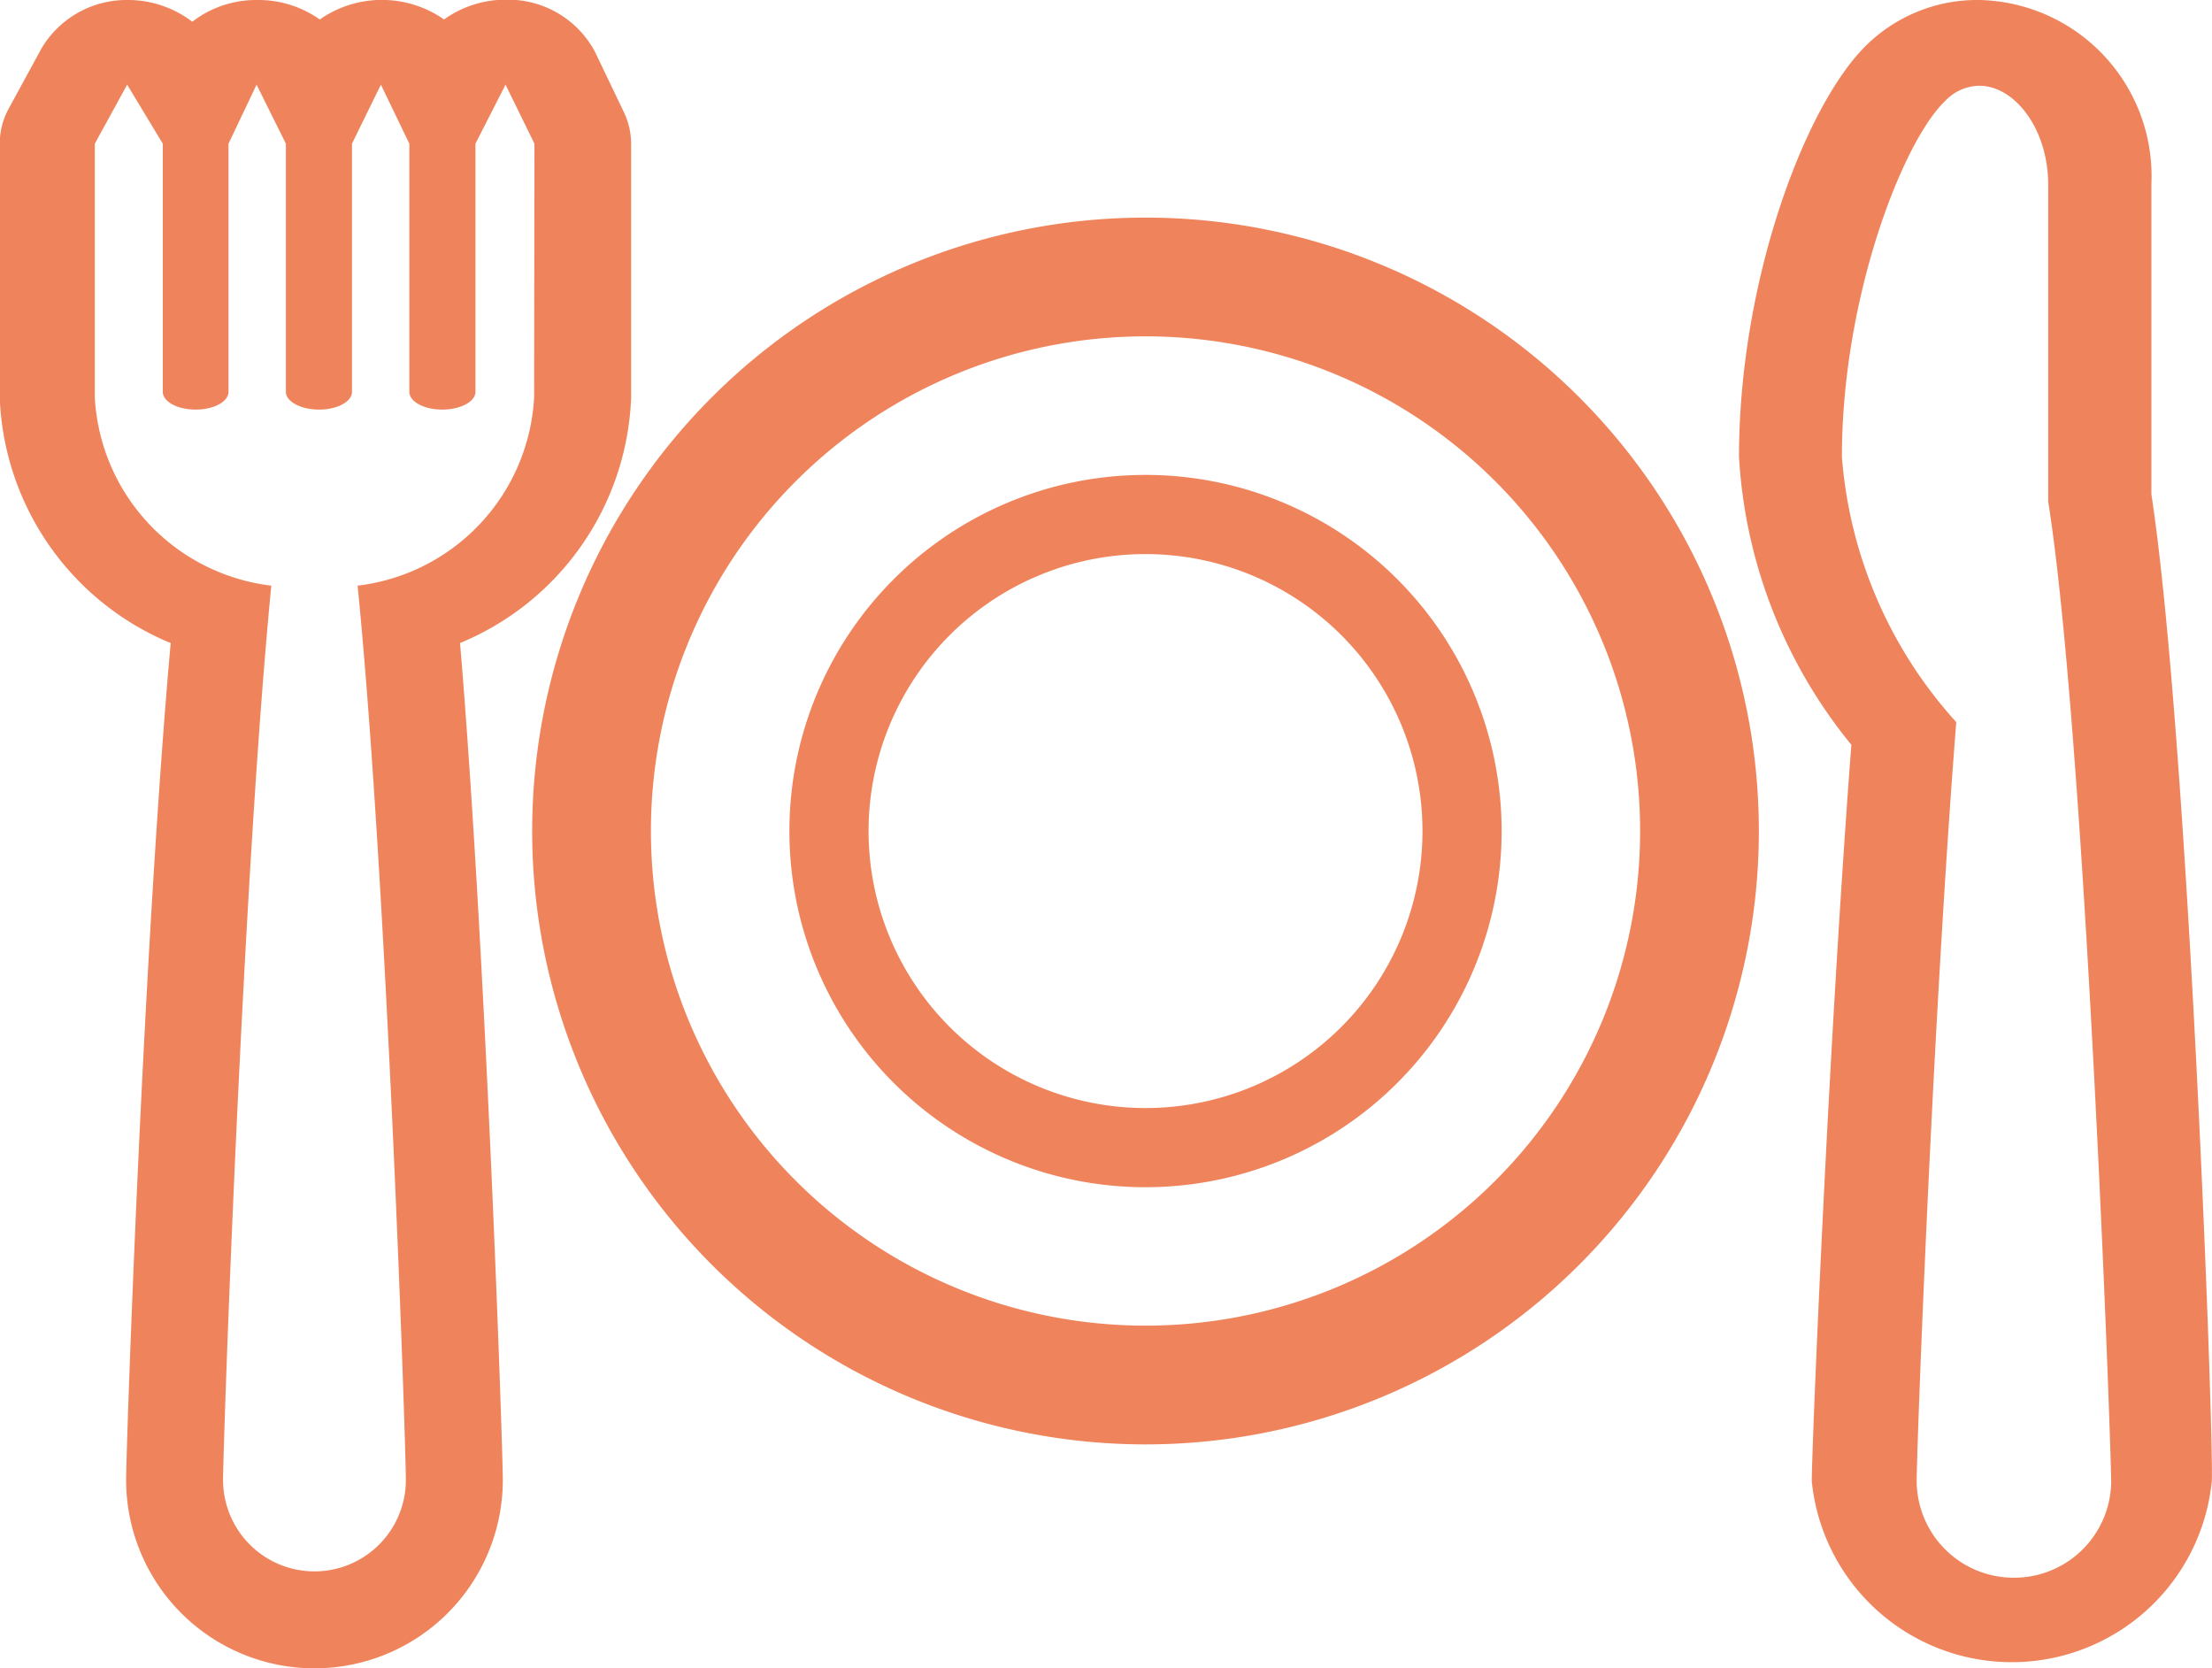
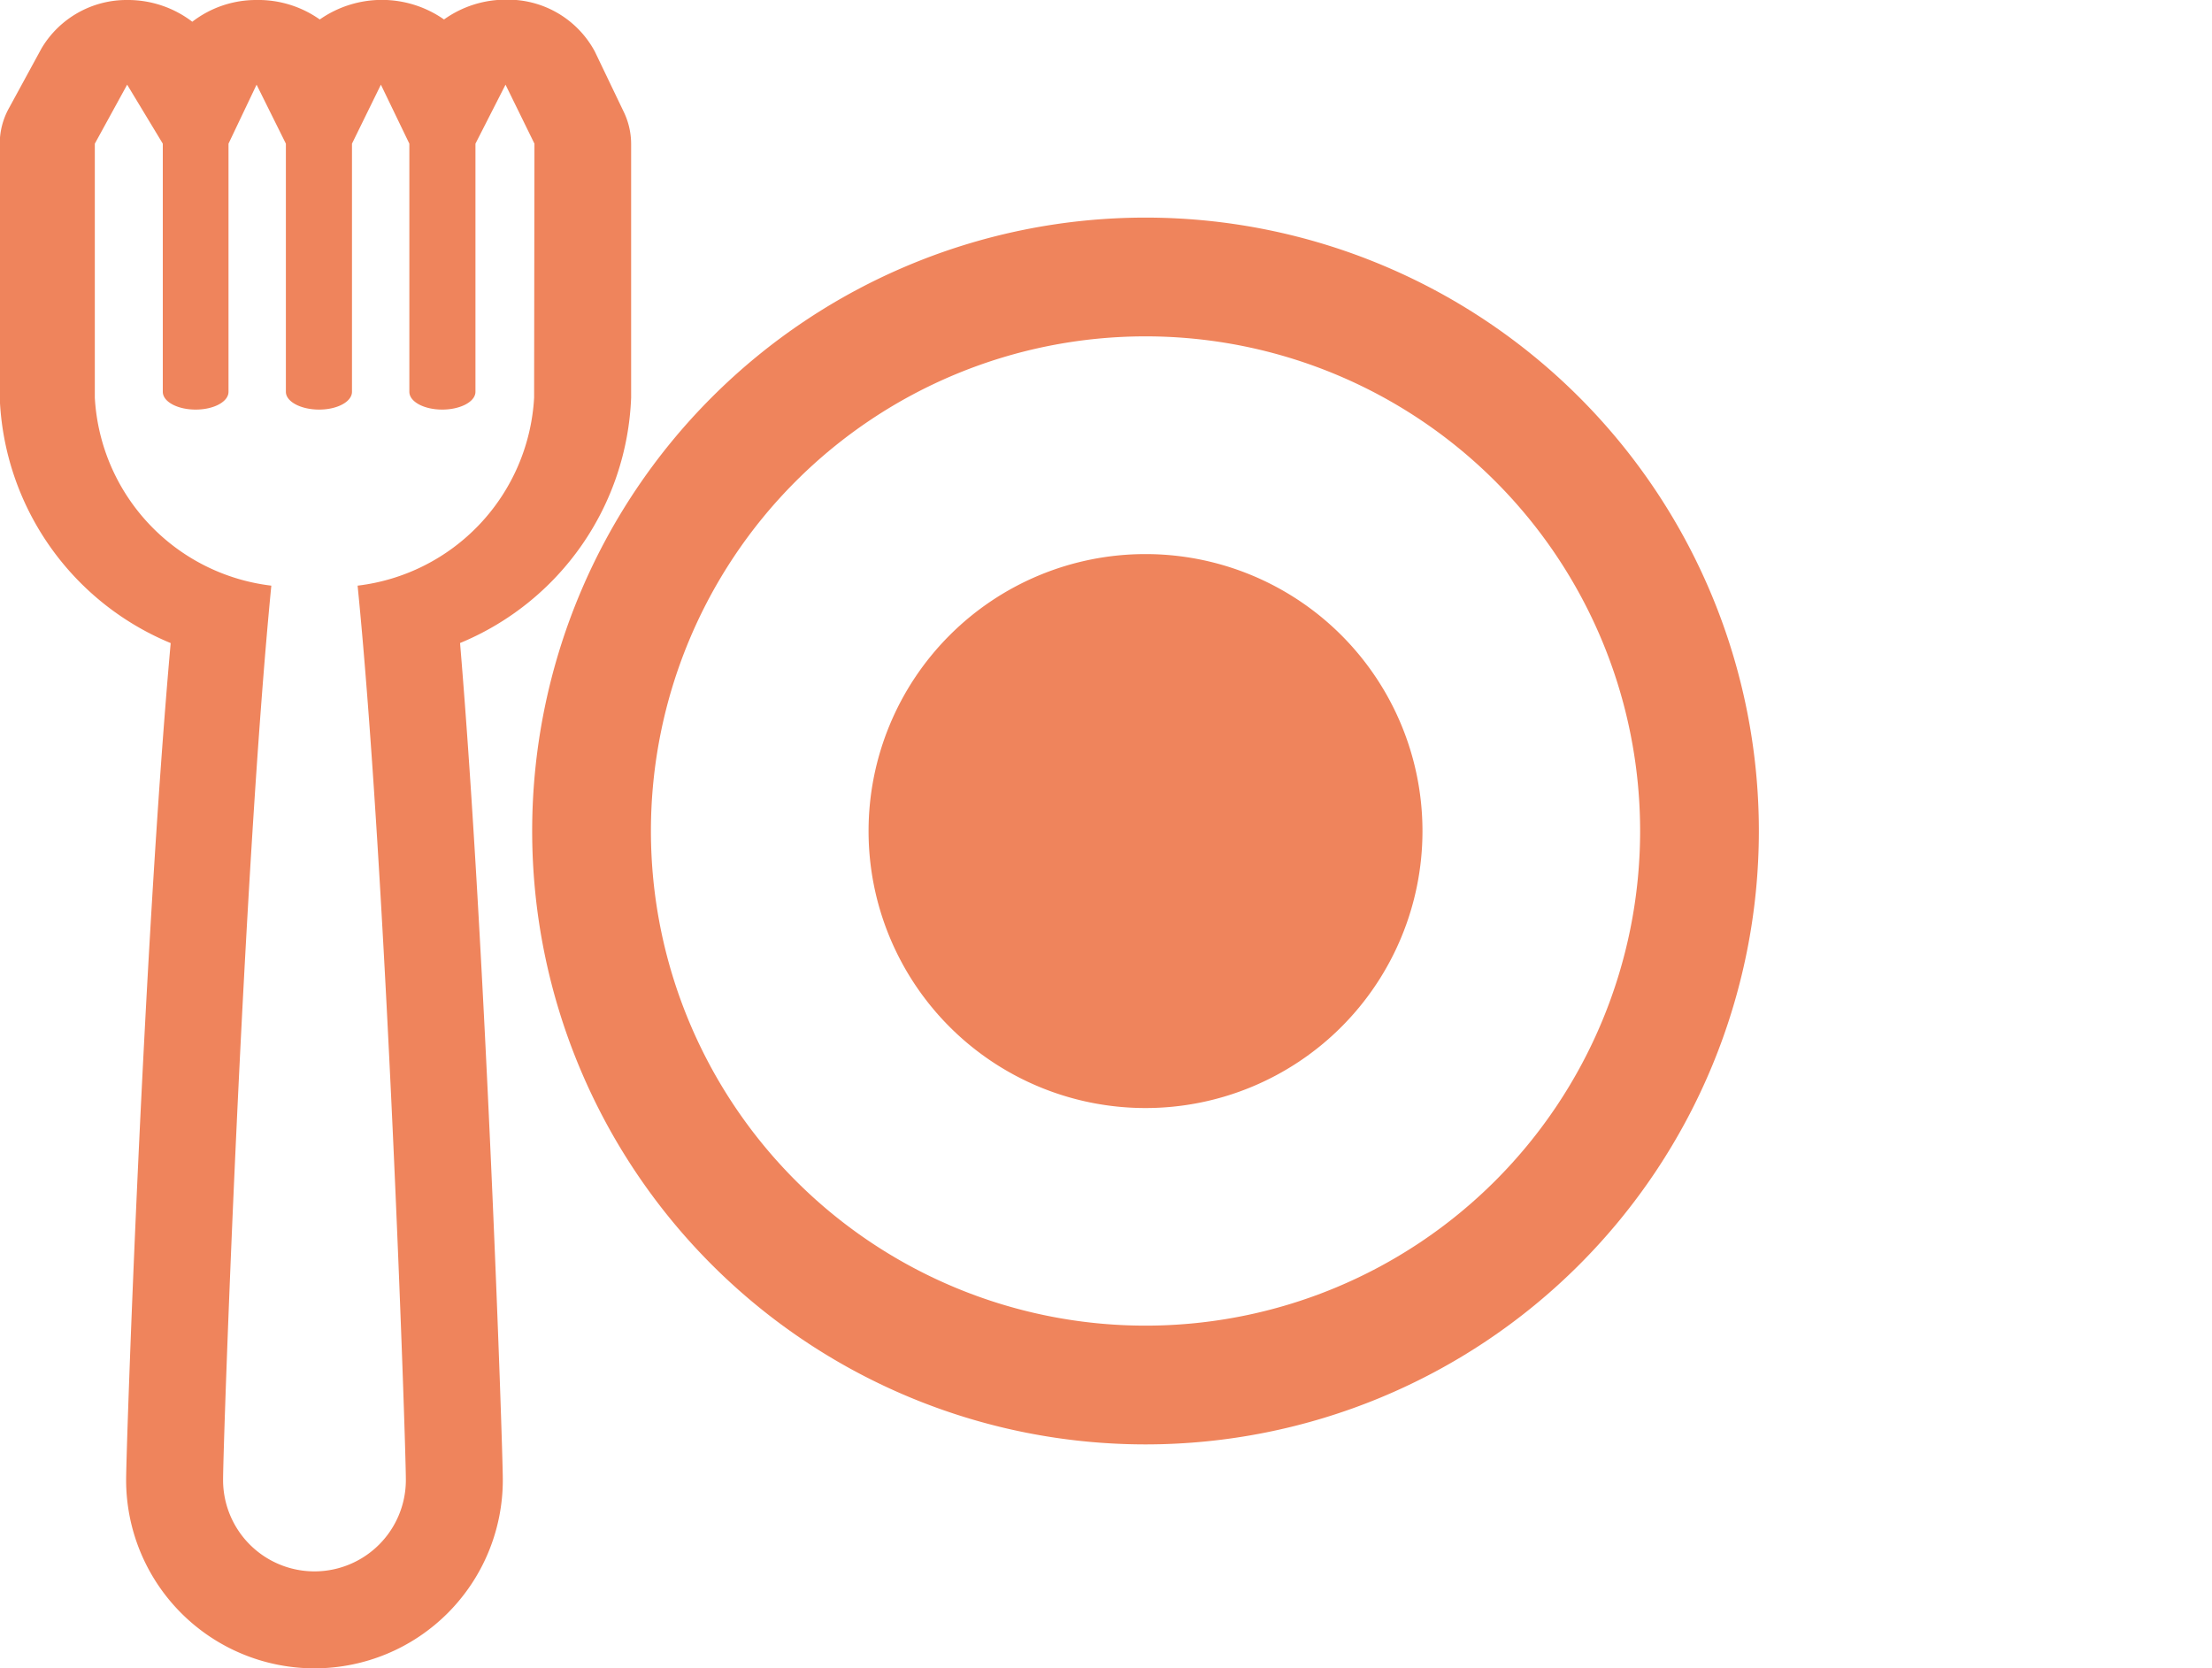
<svg xmlns="http://www.w3.org/2000/svg" width="34.2" height="25.793" viewBox="0 0 34.2 25.793">
  <g id="ico-paveria" transform="translate(-0.9 -4.95)">
    <g id="ol_v2_3pt" transform="translate(0.9 4.95)">
      <path id="パス_14206" data-name="パス 14206" d="M34.983,43.465a9.483,9.483,0,1,1,9.483-9.483A9.483,9.483,0,0,1,34.983,43.465Zm0-17.13a7.647,7.647,0,1,0,7.647,7.647,7.647,7.647,0,0,0-7.647-7.647Z" transform="translate(-17.272 -21.135)" fill="#ef845c" />
-       <path id="パス_14207" data-name="パス 14207" d="M37.506,42.012a5.506,5.506,0,1,1,5.506-5.506A5.506,5.506,0,0,1,37.506,42.012Zm0-9.788a4.282,4.282,0,1,0,4.282,4.282A4.282,4.282,0,0,0,37.506,32.224Z" transform="translate(-19.795 -23.658)" fill="#ef845c" />
-       <path id="パス_14208" data-name="パス 14208" d="M62.375,26.641v-4.8A2.722,2.722,0,0,0,59.713,19a2.447,2.447,0,0,0-1.762.716c-.942.942-1.952,3.64-1.952,6.35a7.727,7.727,0,0,0,1.737,4.448c-.355,4.662-.612,10.871-.612,11.385a3.108,3.108,0,0,0,6.185,0C63.341,41.165,62.944,30.385,62.375,26.641Zm-2.129,16.75a1.5,1.5,0,0,1-1.5-1.493c0-.5.245-7.072.612-11.734a6.89,6.89,0,0,1-1.768-4.1c0-2.478.948-4.894,1.6-5.506a.734.734,0,0,1,.526-.232c.538,0,1.064.655,1.064,1.536v4.894c.569,3.591.973,14.53.973,15.172A1.5,1.5,0,0,1,60.246,43.391Z" transform="translate(-29.112 -19)" fill="#ef845c" />
+       <path id="パス_14207" data-name="パス 14207" d="M37.506,42.012A5.506,5.506,0,0,1,37.506,42.012Zm0-9.788a4.282,4.282,0,1,0,4.282,4.282A4.282,4.282,0,0,0,37.506,32.224Z" transform="translate(-19.795 -23.658)" fill="#ef845c" />
      <path id="パス_14209" data-name="パス 14209" d="M21.808,25.148V21.221a1.15,1.15,0,0,0-.122-.508l-.44-.918a1.523,1.523,0,0,0-1.364-.8h0a1.64,1.64,0,0,0-.967.306,1.676,1.676,0,0,0-1.921,0A1.646,1.646,0,0,0,16.014,19h0a1.615,1.615,0,0,0-.991.336A1.64,1.64,0,0,0,14.014,19h0a1.529,1.529,0,0,0-1.321.746l-.5.918a1.132,1.132,0,0,0-.147.557v3.928a4.282,4.282,0,0,0,2.643,3.793C14.265,33.683,14,41.385,14,41.88a2.912,2.912,0,0,0,5.824,0c0-.5-.263-8.2-.661-12.939A4.282,4.282,0,0,0,21.808,25.148Zm-1.5,0a3.1,3.1,0,0,1-2.729,2.906c.447,4.472.746,13.251.746,13.826a1.413,1.413,0,0,1-2.826,0c0-.575.306-9.33.746-13.826a3.1,3.1,0,0,1-2.729-2.906V21.221l.5-.912.551.912v3.836c0,.153.226.275.508.275s.508-.122.508-.275V21.221l.434-.912.453.912v3.836c0,.153.232.275.514.275s.508-.122.508-.275V21.221l.447-.912.44.912v3.836c0,.153.226.275.508.275s.514-.122.514-.275V21.221l.465-.912.447.912Z" transform="translate(-12.05 -19)" fill="#ef845c" />
    </g>
  </g>
</svg>